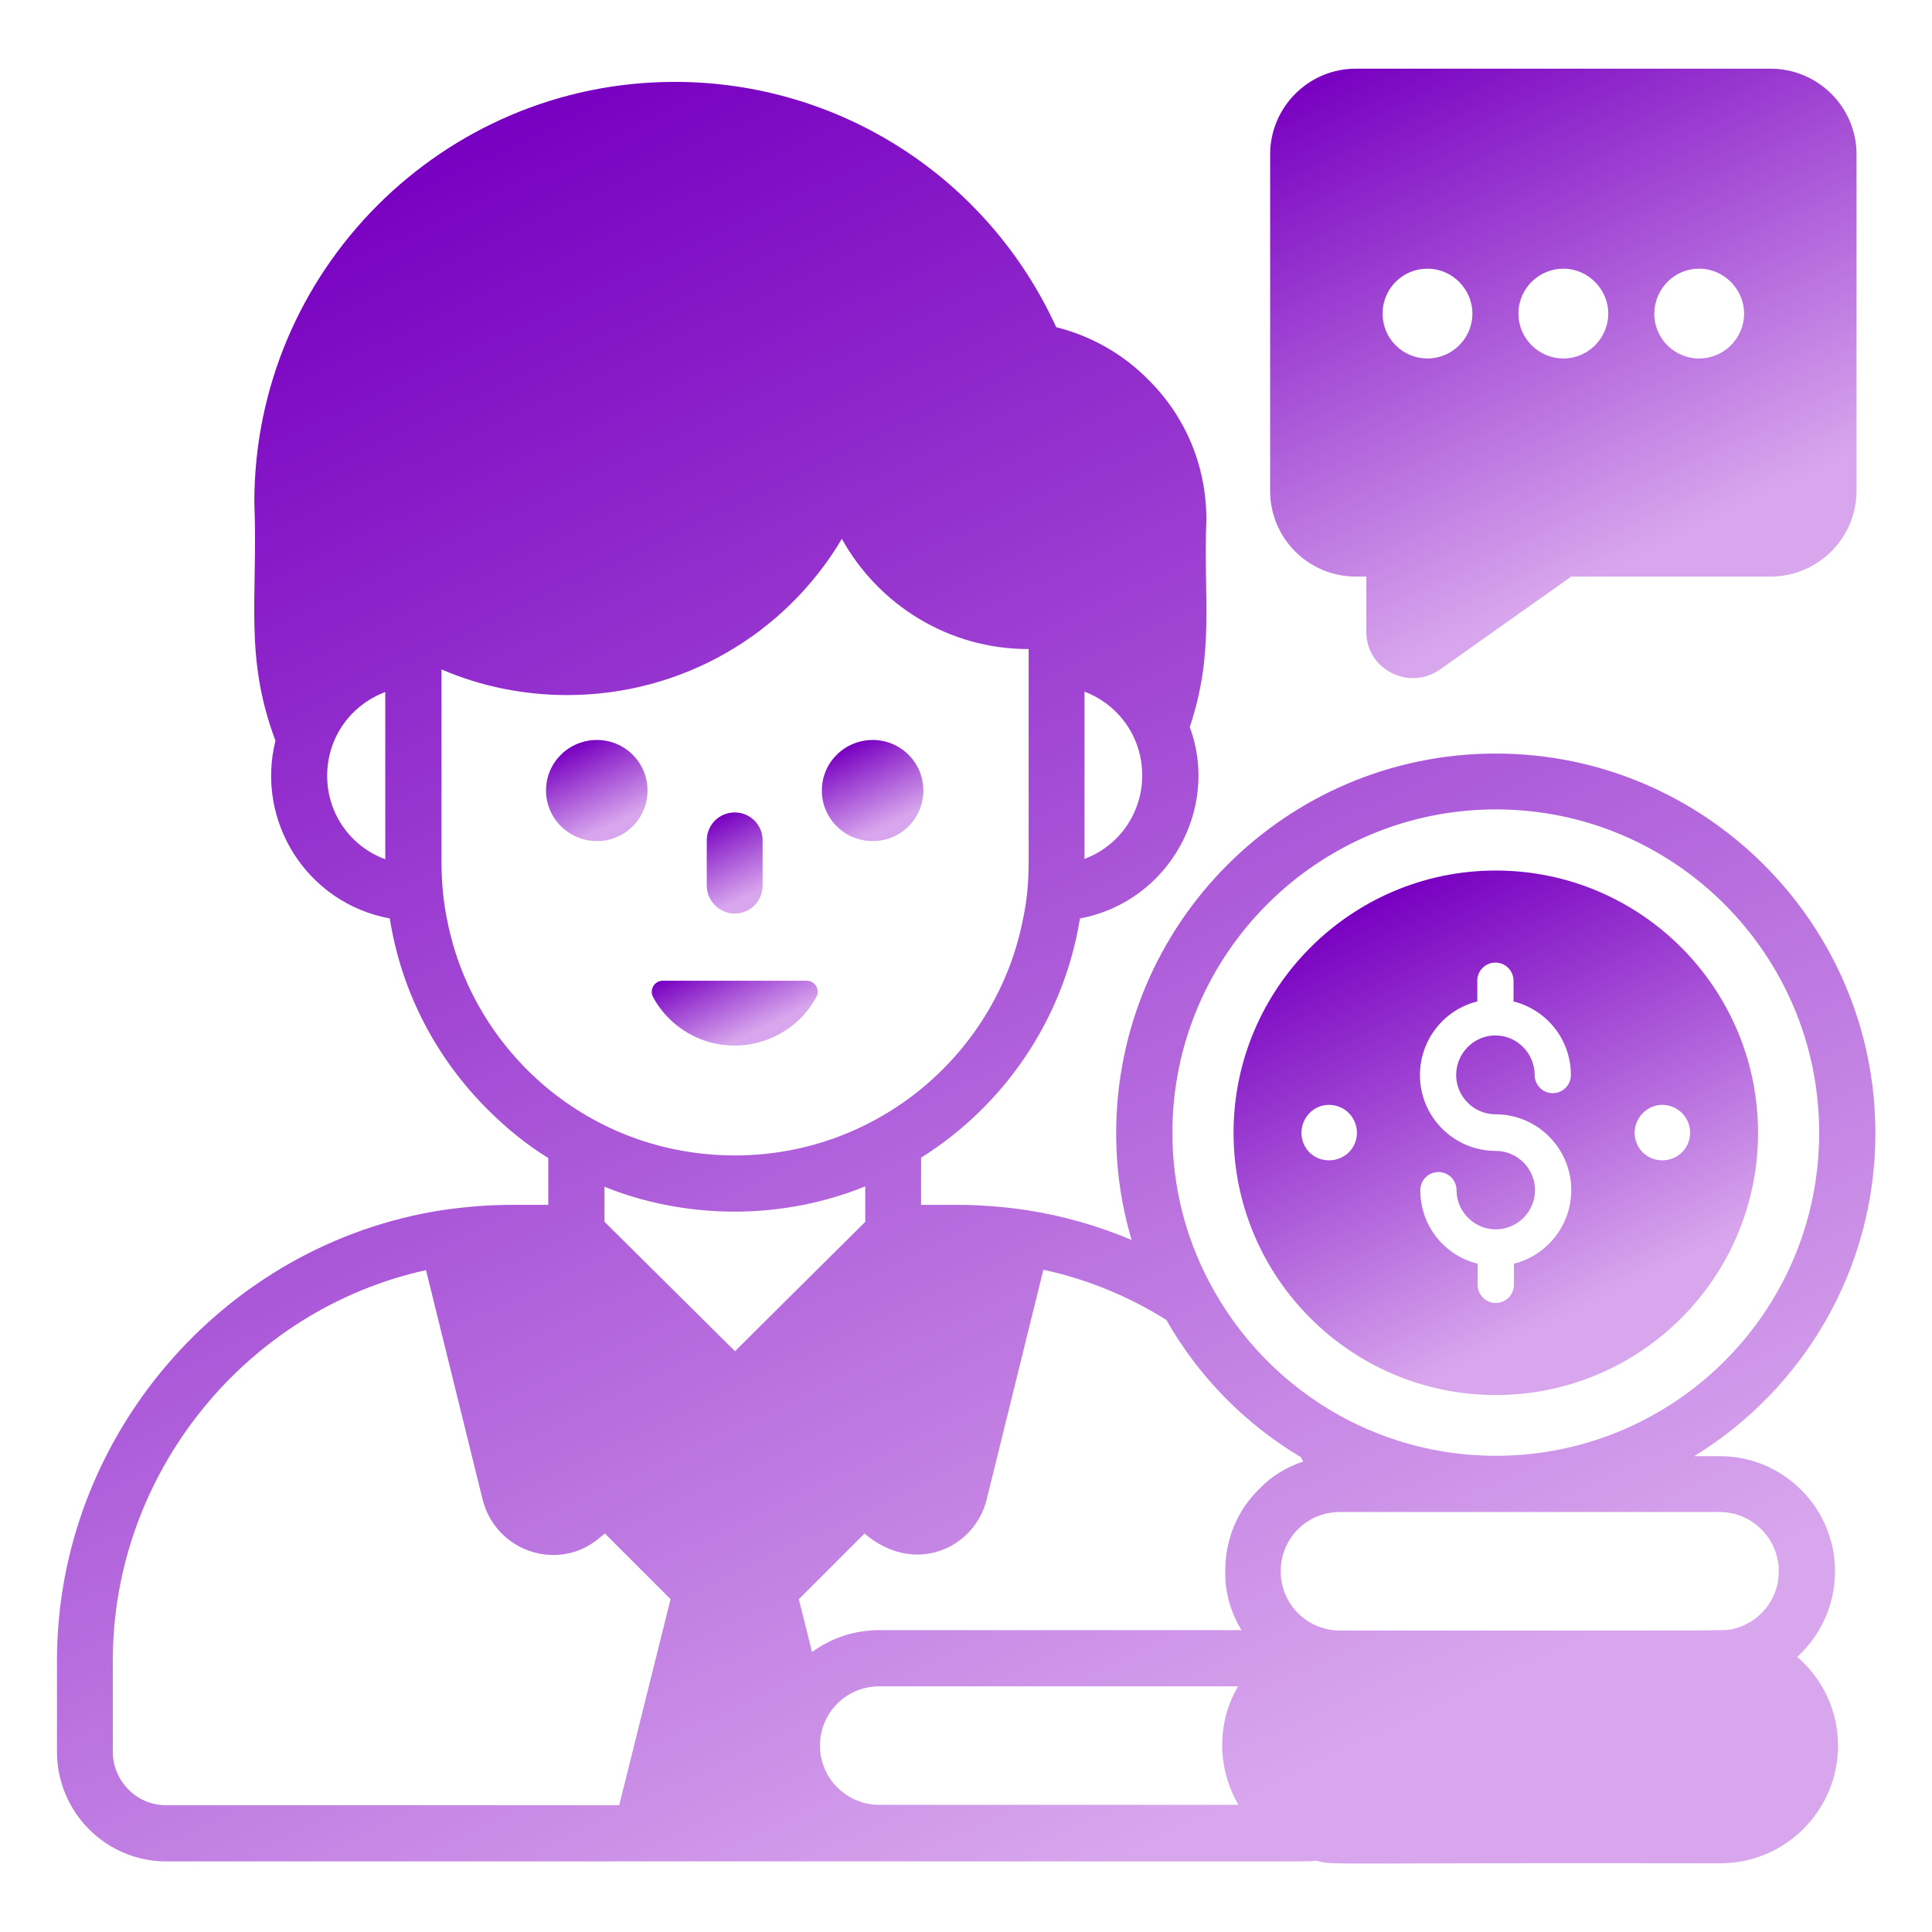
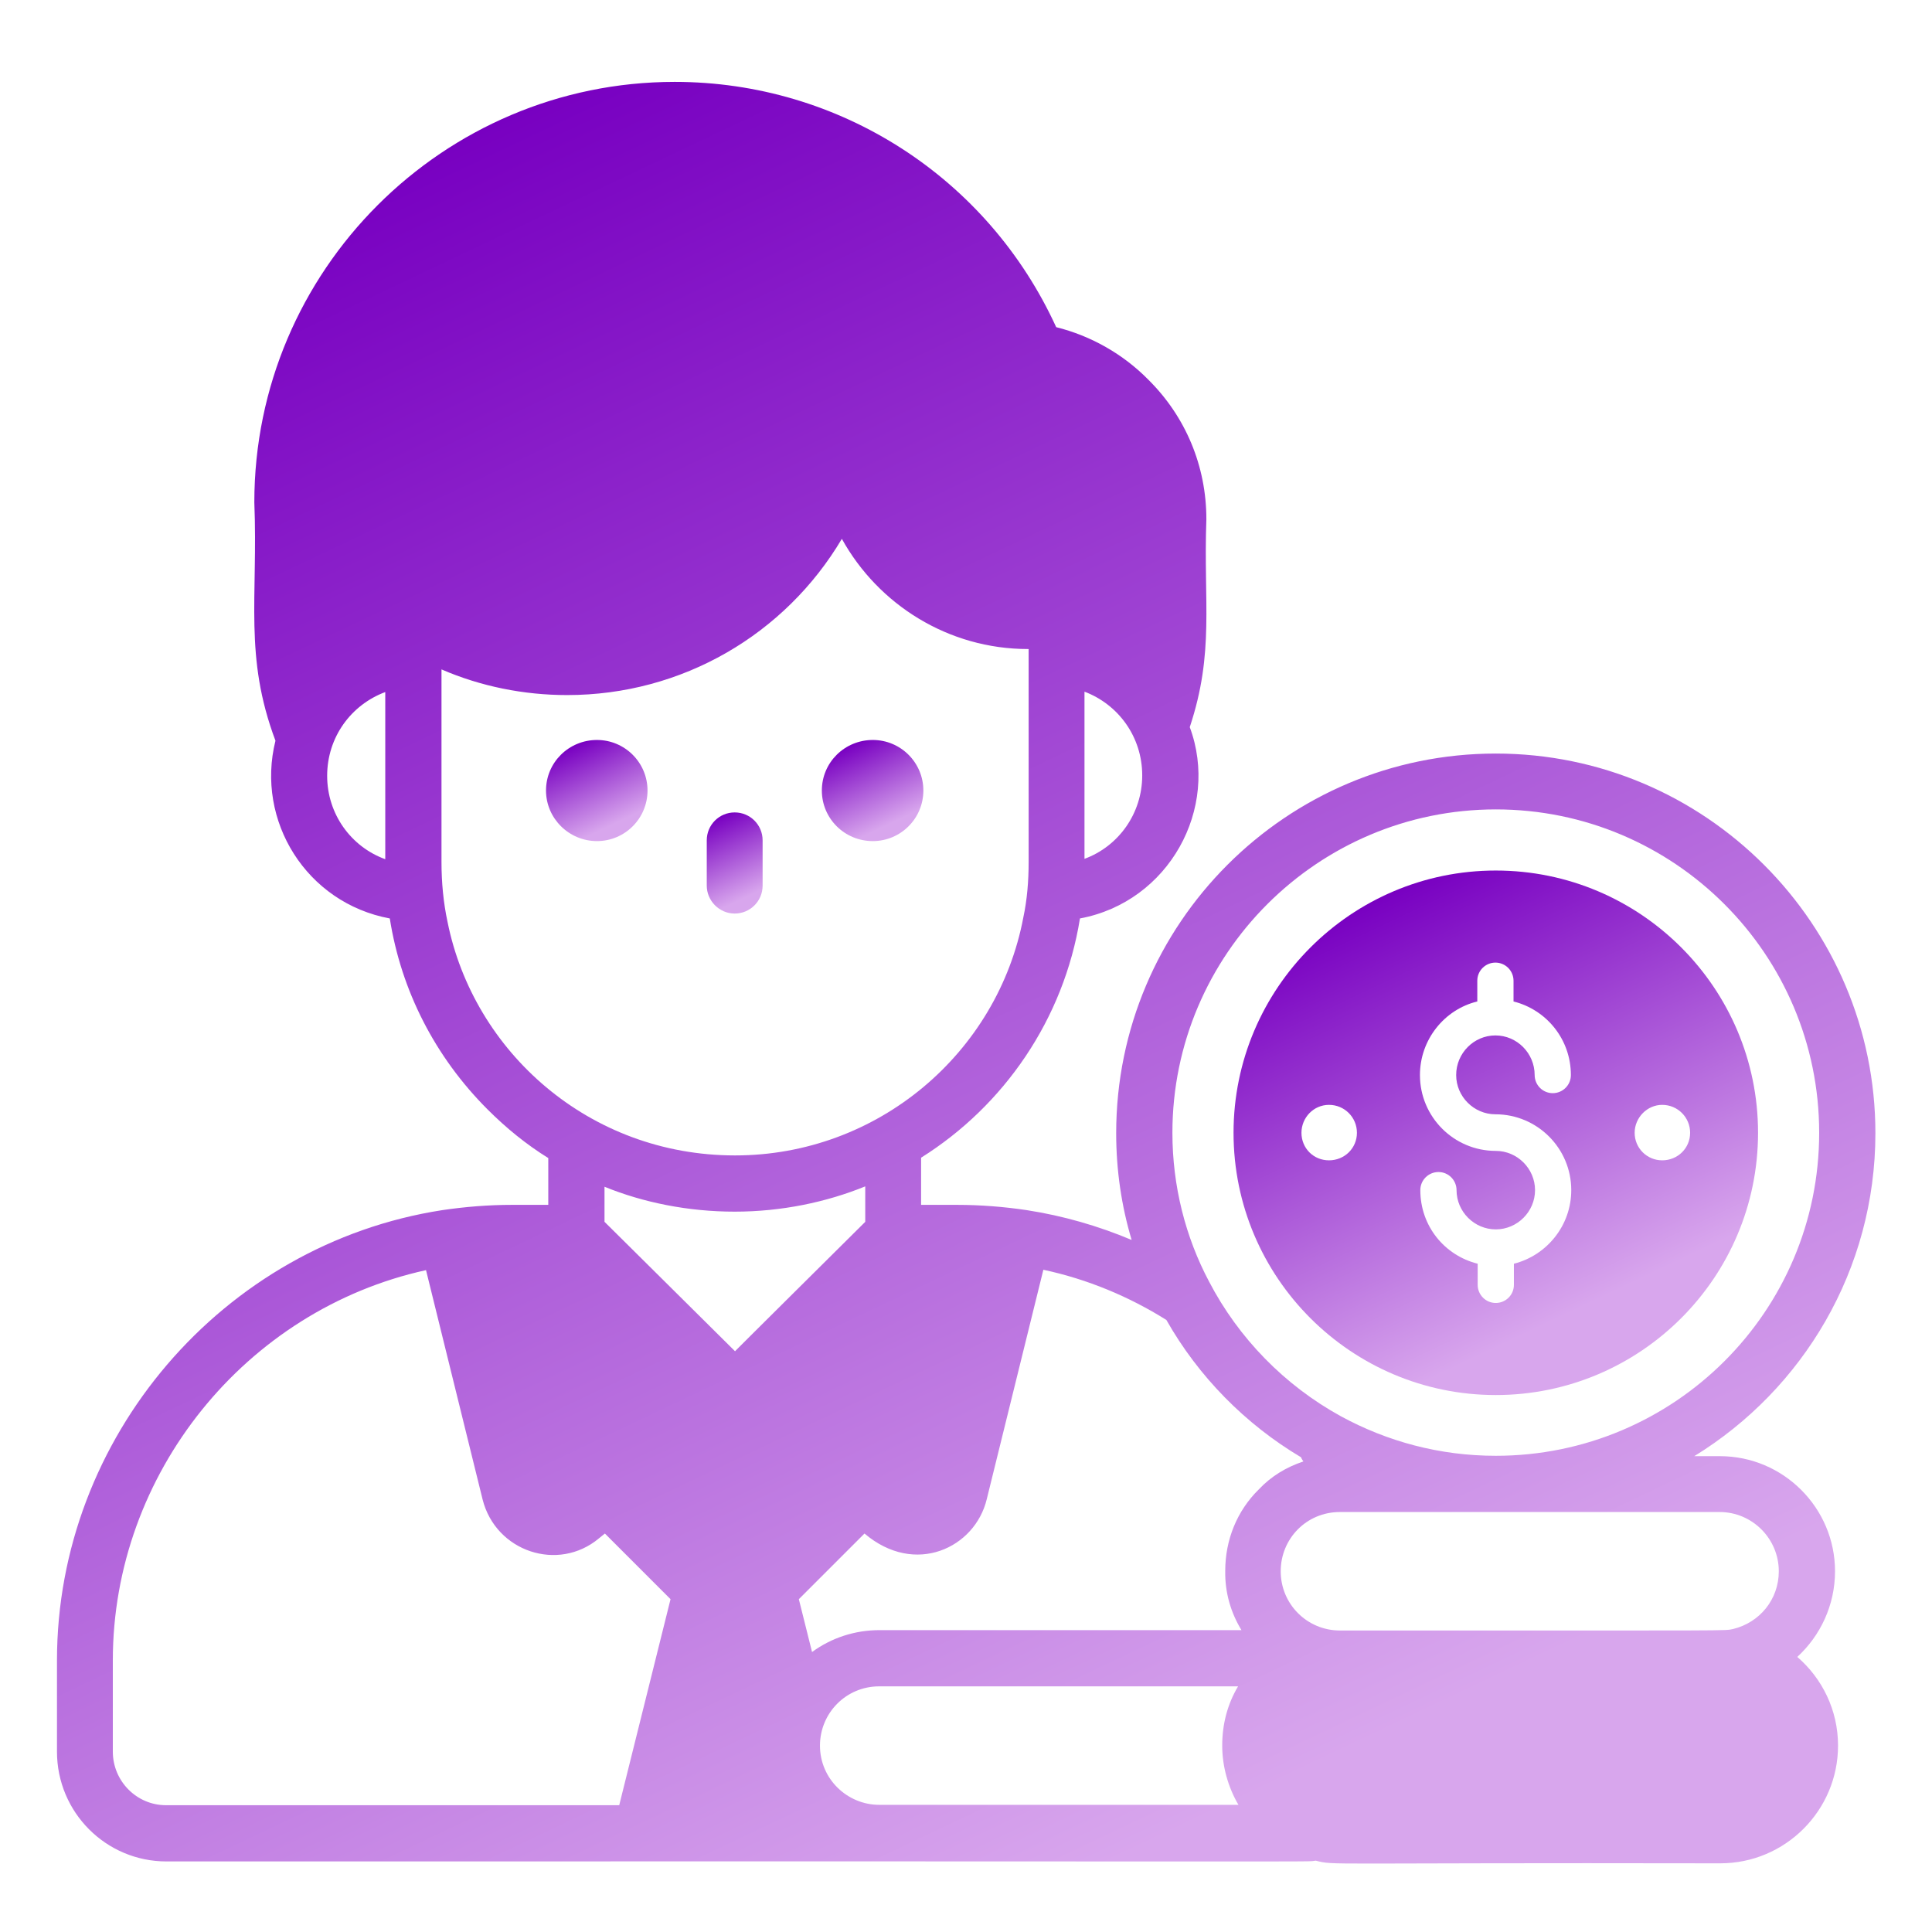
<svg xmlns="http://www.w3.org/2000/svg" id="Layer_1" x="0px" y="0px" viewBox="0 0 512 512" style="enable-background:new 0 0 512 512;" xml:space="preserve">
  <style type="text/css">	.st0{fill:url(#SVGID_1_);}	.st1{fill:url(#SVGID_00000070830203244309637340000009421883593169011383_);}	.st2{fill:url(#SVGID_00000181779484487421781110000013258715337218227072_);}	.st3{fill:url(#SVGID_00000142161547073270309070000001599949971940144256_);}	.st4{fill:url(#SVGID_00000039831433739702022370000009068799743879337603_);}	.st5{fill:url(#SVGID_00000099662777821758517380000013927363112725445010_);}	.st6{fill:url(#SVGID_00000115492994244786107560000014332213109598476167_);}</style>
  <g id="Financial_Advisor">
    <g>
      <linearGradient id="SVGID_1_" gradientUnits="userSpaceOnUse" x1="100.552" y1="46.913" x2="340.424" y2="551.916">
        <stop offset="0" style="stop-color:#7800C1" />
        <stop offset="0.871" style="stop-color:#D8A6ED" />
      </linearGradient>
      <path class="st0" d="M486.3,416.4c0-16.8-13.7-30.5-30.5-30.5h-6.8c28.8-17.7,48-49.4,48-85.6c0-55.4-45.1-100.6-100.6-100.6   s-100.6,45.1-100.6,100.6c0,9.8,1.4,19.3,4.1,28.3c-8.8-3.7-18.1-6.4-27.8-7.9c-6-0.9-12.3-1.4-18.5-1.4h-9.5v-12.5   c22-13.8,37.8-36.7,42.1-63.4c23.6-4.4,37.1-29.2,29.1-50.7c6.6-19.9,3.6-33,4.4-55.1c0-14.1-5.5-27.2-15.4-37   c-6.7-6.8-15.2-11.6-24.4-13.9c-18.1-39.6-57.4-65-101.1-65c-61.4,0-111.4,50-111.4,111.4c1,25.5-2.8,40.8,5.6,63.2   c-5.3,21.2,8.2,43,30.3,47.1c3,19.1,12,36.7,25.9,50.6c5,5,10.3,9.3,16.1,12.9v12.4h-9.6c-6.2,0-12.4,0.5-18.5,1.4   C59,329.7,15.1,381,15.1,440v24.2c0,16.1,13,29.1,29,29.1c319.8-0.1,301.5,0.2,304.5-0.2h0.1c5.4,1.3-0.3,0.5,107.2,0.7   c17.2,0,31.2-14,31.2-31.2c0-9.4-4.2-17.8-10.8-23.5C482.4,433.5,486.3,425.4,486.3,416.4z M287.4,183.3c9,3.4,15.3,12,15.3,22.2   c0,10.1-6.3,18.8-15.3,22.1V183.3z M102.1,227.7c-9.1-3.3-15.4-12-15.4-22.1c0-10.2,6.3-18.8,15.4-22.2V227.7z M396.4,214.5   c47.3,0,85.7,38.4,85.7,85.7s-38.4,85.6-85.7,85.6c-14.9,0-28.8-3.8-41.1-10.5c-14.9-8.2-27.1-20.7-34.9-35.7   c-6.2-11.7-9.7-25.2-9.7-39.4C310.7,252.9,349.2,214.5,396.4,214.5z M118.6,244.3c-1.1-5.1-1.6-10.5-1.6-15.8v-51.1   c10.4,4.5,21.8,6.8,33.3,6.8c30.5,0,57.8-16.1,72.8-41.4c9.7,17.5,28.3,29.2,49.3,29.2h0.2v2.4v54.1c0,5-0.4,9.9-1.4,14.6   c-6.8,36-38.6,63.1-76.4,63.1C156.1,306.2,125.5,278.7,118.6,244.3z M164.1,478.4H44c-7.8,0-14.1-6.4-14.1-14.2V440   c0-49.5,35.2-92.9,83-103.4l15,60.8c3.5,13.8,20,19.3,30.8,10.3l1.6-1.3l0,0l17.4,17.4L164.1,478.4z M160.2,323.8   c0-0.8,0-10,0-9.3c10.3,4.2,22.2,6.6,34.5,6.6c12.4,0,24.3-2.5,34.6-6.7c0,0.8,0,10.1,0,9.4c-0.8,0.8-36.8,36.5-34.5,34.3   C194,357.3,157.9,321.5,160.2,323.8z M233,478.3c-8.4,0-15.7-6.8-15.7-15.7c0-8.6,6.9-15.7,15.7-15.7h95.1   c-2.8,4.7-4.2,10-4.2,15.7c0,5.6,1.6,11.1,4.3,15.7H233z M329,432c-22.6,0-73.4,0-95.9,0c-6.5,0-12.7,2-17.9,5.8l-3.5-14h0   l17.4-17.4l0,0c13.4,11.4,29.3,3.8,32.4-9.1l15-60.8c11.7,2.5,22.7,7.1,32.6,13.3c8.5,15,20.9,27.6,35.7,36.4   c0.1,0.4,0.4,0.7,0.6,1.1c-4.5,1.5-8.5,3.9-11.8,7.4c-5.8,5.7-8.9,13.4-8.9,21.6C324.6,422.1,326.2,427.4,329,432z M459.3,431.7   L459.3,431.7c-2.8,0.5,4.8,0.4-104.2,0.4c-8.7,0-15.7-7-15.7-15.7c0-8.6,6.8-15.7,15.7-15.7h100.6c8.7,0,15.7,7.1,15.7,15.7   C471.4,423.9,466.3,430,459.3,431.7z" />
      <linearGradient id="SVGID_00000164502620642777914120000003781445904730970551_" gradientUnits="userSpaceOnUse" x1="366.58" y1="237.455" x2="426.202" y2="362.979">
        <stop offset="0" style="stop-color:#7800C1" />
        <stop offset="0.871" style="stop-color:#D8A6ED" />
      </linearGradient>
      <path style="fill:url(#SVGID_00000164502620642777914120000003781445904730970551_);" d="M396.4,369.7c38.3,0,69.5-31.1,69.5-69.5   c0-38.3-31.1-69.5-69.5-69.5c-38.3,0-69.5,31.2-69.5,69.5C326.9,338.6,358.1,369.7,396.4,369.7z M440.5,292.8   c4.1,0,7.4,3.3,7.4,7.4c0,4.1-3.3,7.3-7.4,7.3c-4,0-7.3-3.2-7.3-7.3C433.2,296.2,436.5,292.8,440.5,292.8z M396.4,305   c-11.1,0-20.1-9-20.1-20.1c0-9.4,6.5-17.4,15.2-19.5v-5.5c0-2.7,2.2-4.8,4.8-4.8c2.7,0,4.8,2.2,4.8,4.8v5.5   c8.8,2.2,15.2,10.1,15.2,19.5c0,2.7-2.2,4.8-4.8,4.8c-2.7,0-4.8-2.2-4.8-4.8c0-5.8-4.7-10.5-10.4-10.5c-5.7,0-10.4,4.7-10.4,10.5   c0,5.7,4.7,10.4,10.4,10.4c11.1,0,20.1,9,20.1,20.1c0,9.4-6.5,17.3-15.2,19.5v5.6c0,2.7-2.2,4.8-4.8,4.8c-2.7,0-4.8-2.2-4.8-4.8   v-5.6c-8.8-2.2-15.2-10-15.2-19.5c0-2.7,2.2-4.8,4.8-4.8c2.7,0,4.8,2.2,4.8,4.8c0,5.7,4.7,10.4,10.4,10.4   c5.7,0,10.4-4.7,10.4-10.4C406.8,309.7,402.1,305,396.4,305z M344.9,300.2c0-4,3.2-7.4,7.3-7.4c4.1,0,7.4,3.3,7.4,7.4   c0,4.1-3.3,7.3-7.4,7.3C348.1,307.5,344.9,304.3,344.9,300.2z" />
      <linearGradient id="SVGID_00000015338571208908063600000018006072902261093508_" gradientUnits="userSpaceOnUse" x1="152.423" y1="197.443" x2="163.909" y2="221.624">
        <stop offset="0" style="stop-color:#7800C1" />
        <stop offset="0.871" style="stop-color:#D8A6ED" />
      </linearGradient>
      <path style="fill:url(#SVGID_00000015338571208908063600000018006072902261093508_);" d="M158.2,222.9c7.4,0,13.4-6,13.4-13.4   c0-7.4-6-13.4-13.4-13.4c-7.4,0-13.5,5.9-13.5,13.4C144.7,216.9,150.8,222.9,158.2,222.9z" />
      <linearGradient id="SVGID_00000119811002270059479120000008905875628079345059_" gradientUnits="userSpaceOnUse" x1="225.478" y1="197.443" x2="236.964" y2="221.624">
        <stop offset="0" style="stop-color:#7800C1" />
        <stop offset="0.871" style="stop-color:#D8A6ED" />
      </linearGradient>
      <path style="fill:url(#SVGID_00000119811002270059479120000008905875628079345059_);" d="M231.3,222.9c7.4,0,13.4-6,13.4-13.4   c0-7.4-6-13.4-13.4-13.4c-7.4,0-13.5,5.9-13.5,13.4C217.8,216.9,223.8,222.9,231.3,222.9z" />
      <linearGradient id="SVGID_00000160189007475264440530000006001700532507391660_" gradientUnits="userSpaceOnUse" x1="189.181" y1="217.083" x2="200.192" y2="240.264">
        <stop offset="0" style="stop-color:#7800C1" />
        <stop offset="0.871" style="stop-color:#D8A6ED" />
      </linearGradient>
      <path style="fill:url(#SVGID_00000160189007475264440530000006001700532507391660_);" d="M194.7,242.1c4.1,0,7.4-3.3,7.4-7.4v-12   c0-4.1-3.3-7.4-7.4-7.4c-4.1,0-7.4,3.3-7.4,7.4v12C187.3,238.7,190.6,242.1,194.7,242.1z" />
      <linearGradient id="SVGID_00000049924774732669517330000013375057569823083179_" gradientUnits="userSpaceOnUse" x1="189.935" y1="252.821" x2="201.228" y2="276.595">
        <stop offset="0" style="stop-color:#7800C1" />
        <stop offset="0.871" style="stop-color:#D8A6ED" />
      </linearGradient>
-       <path style="fill:url(#SVGID_00000049924774732669517330000013375057569823083179_);" d="M177.3,269.9c9.6,9.6,25.2,9.6,34.9-0.1   c1.8-1.8,3.1-3.7,4.2-5.7c1-1.9-0.5-4.2-2.6-4.2h-38.1c-2.2,0-3.6,2.2-2.7,4.2C174.1,266.2,175.5,268.1,177.3,269.9z" />
      <linearGradient id="SVGID_00000178184046706764544930000010701622456648768165_" gradientUnits="userSpaceOnUse" x1="377.137" y1="7.266" x2="451.452" y2="163.721">
        <stop offset="0" style="stop-color:#7800C1" />
        <stop offset="0.871" style="stop-color:#D8A6ED" />
      </linearGradient>
-       <path style="fill:url(#SVGID_00000178184046706764544930000010701622456648768165_);" d="M359.3,152.8h2.8v14.7   c0,9.9,11.2,15.6,19.4,10l34.9-24.7h52.8c12.6,0,22.8-10.3,22.8-22.7V40.9c0-12.5-10.2-22.7-22.8-22.7H359.3   c-12.6,0-22.7,10.3-22.7,22.7v89.2C336.6,142.6,346.7,152.8,359.3,152.8z M450.3,71.2c6.5,0,11.9,5.4,11.9,11.9   c0,6.6-5.4,11.9-11.9,11.9c-6.6,0-11.9-5.3-11.9-11.9C438.5,76.5,443.7,71.2,450.3,71.2z M414.3,71.2c6.5,0,11.9,5.4,11.9,11.9   c0,6.6-5.4,11.9-11.9,11.9s-11.9-5.3-11.9-11.9C402.4,76.5,407.8,71.2,414.3,71.2z M378.3,71.2c6.5,0,11.9,5.4,11.9,11.9   c0,6.6-5.4,11.9-11.9,11.9c-6.6,0-11.9-5.3-11.9-11.9C366.4,76.5,371.7,71.2,378.3,71.2z" />
    </g>
  </g>
</svg>